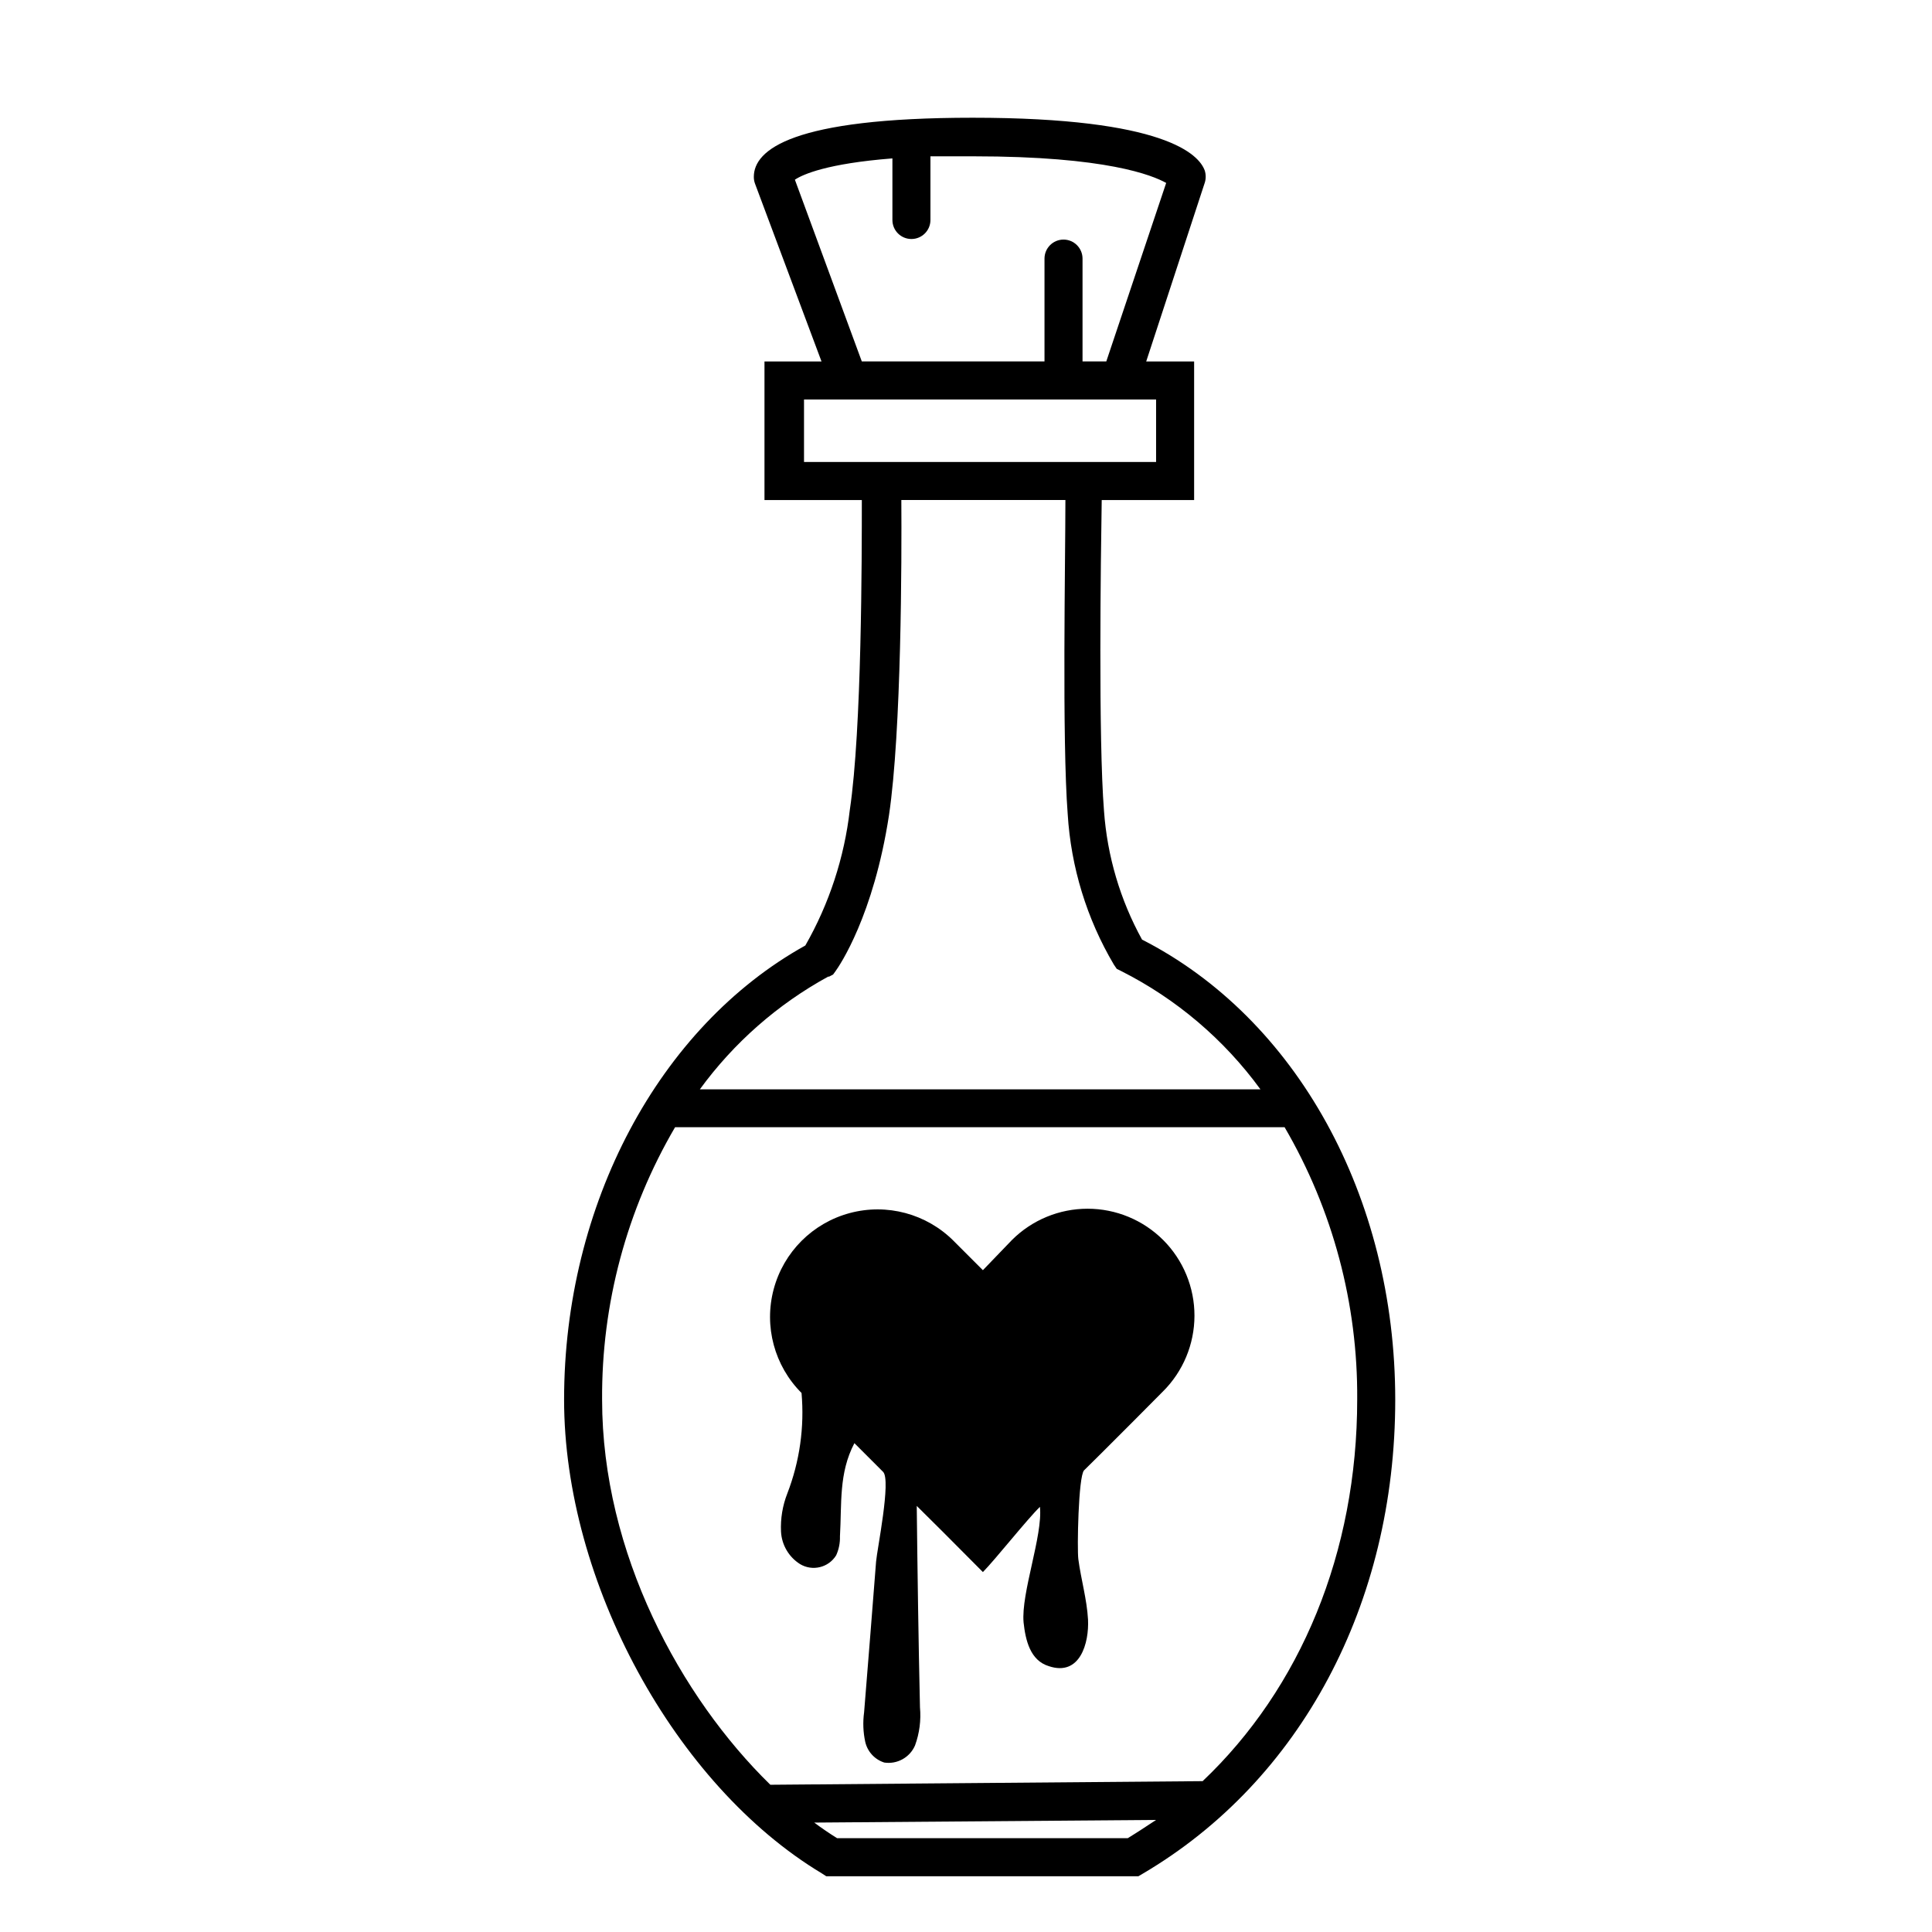
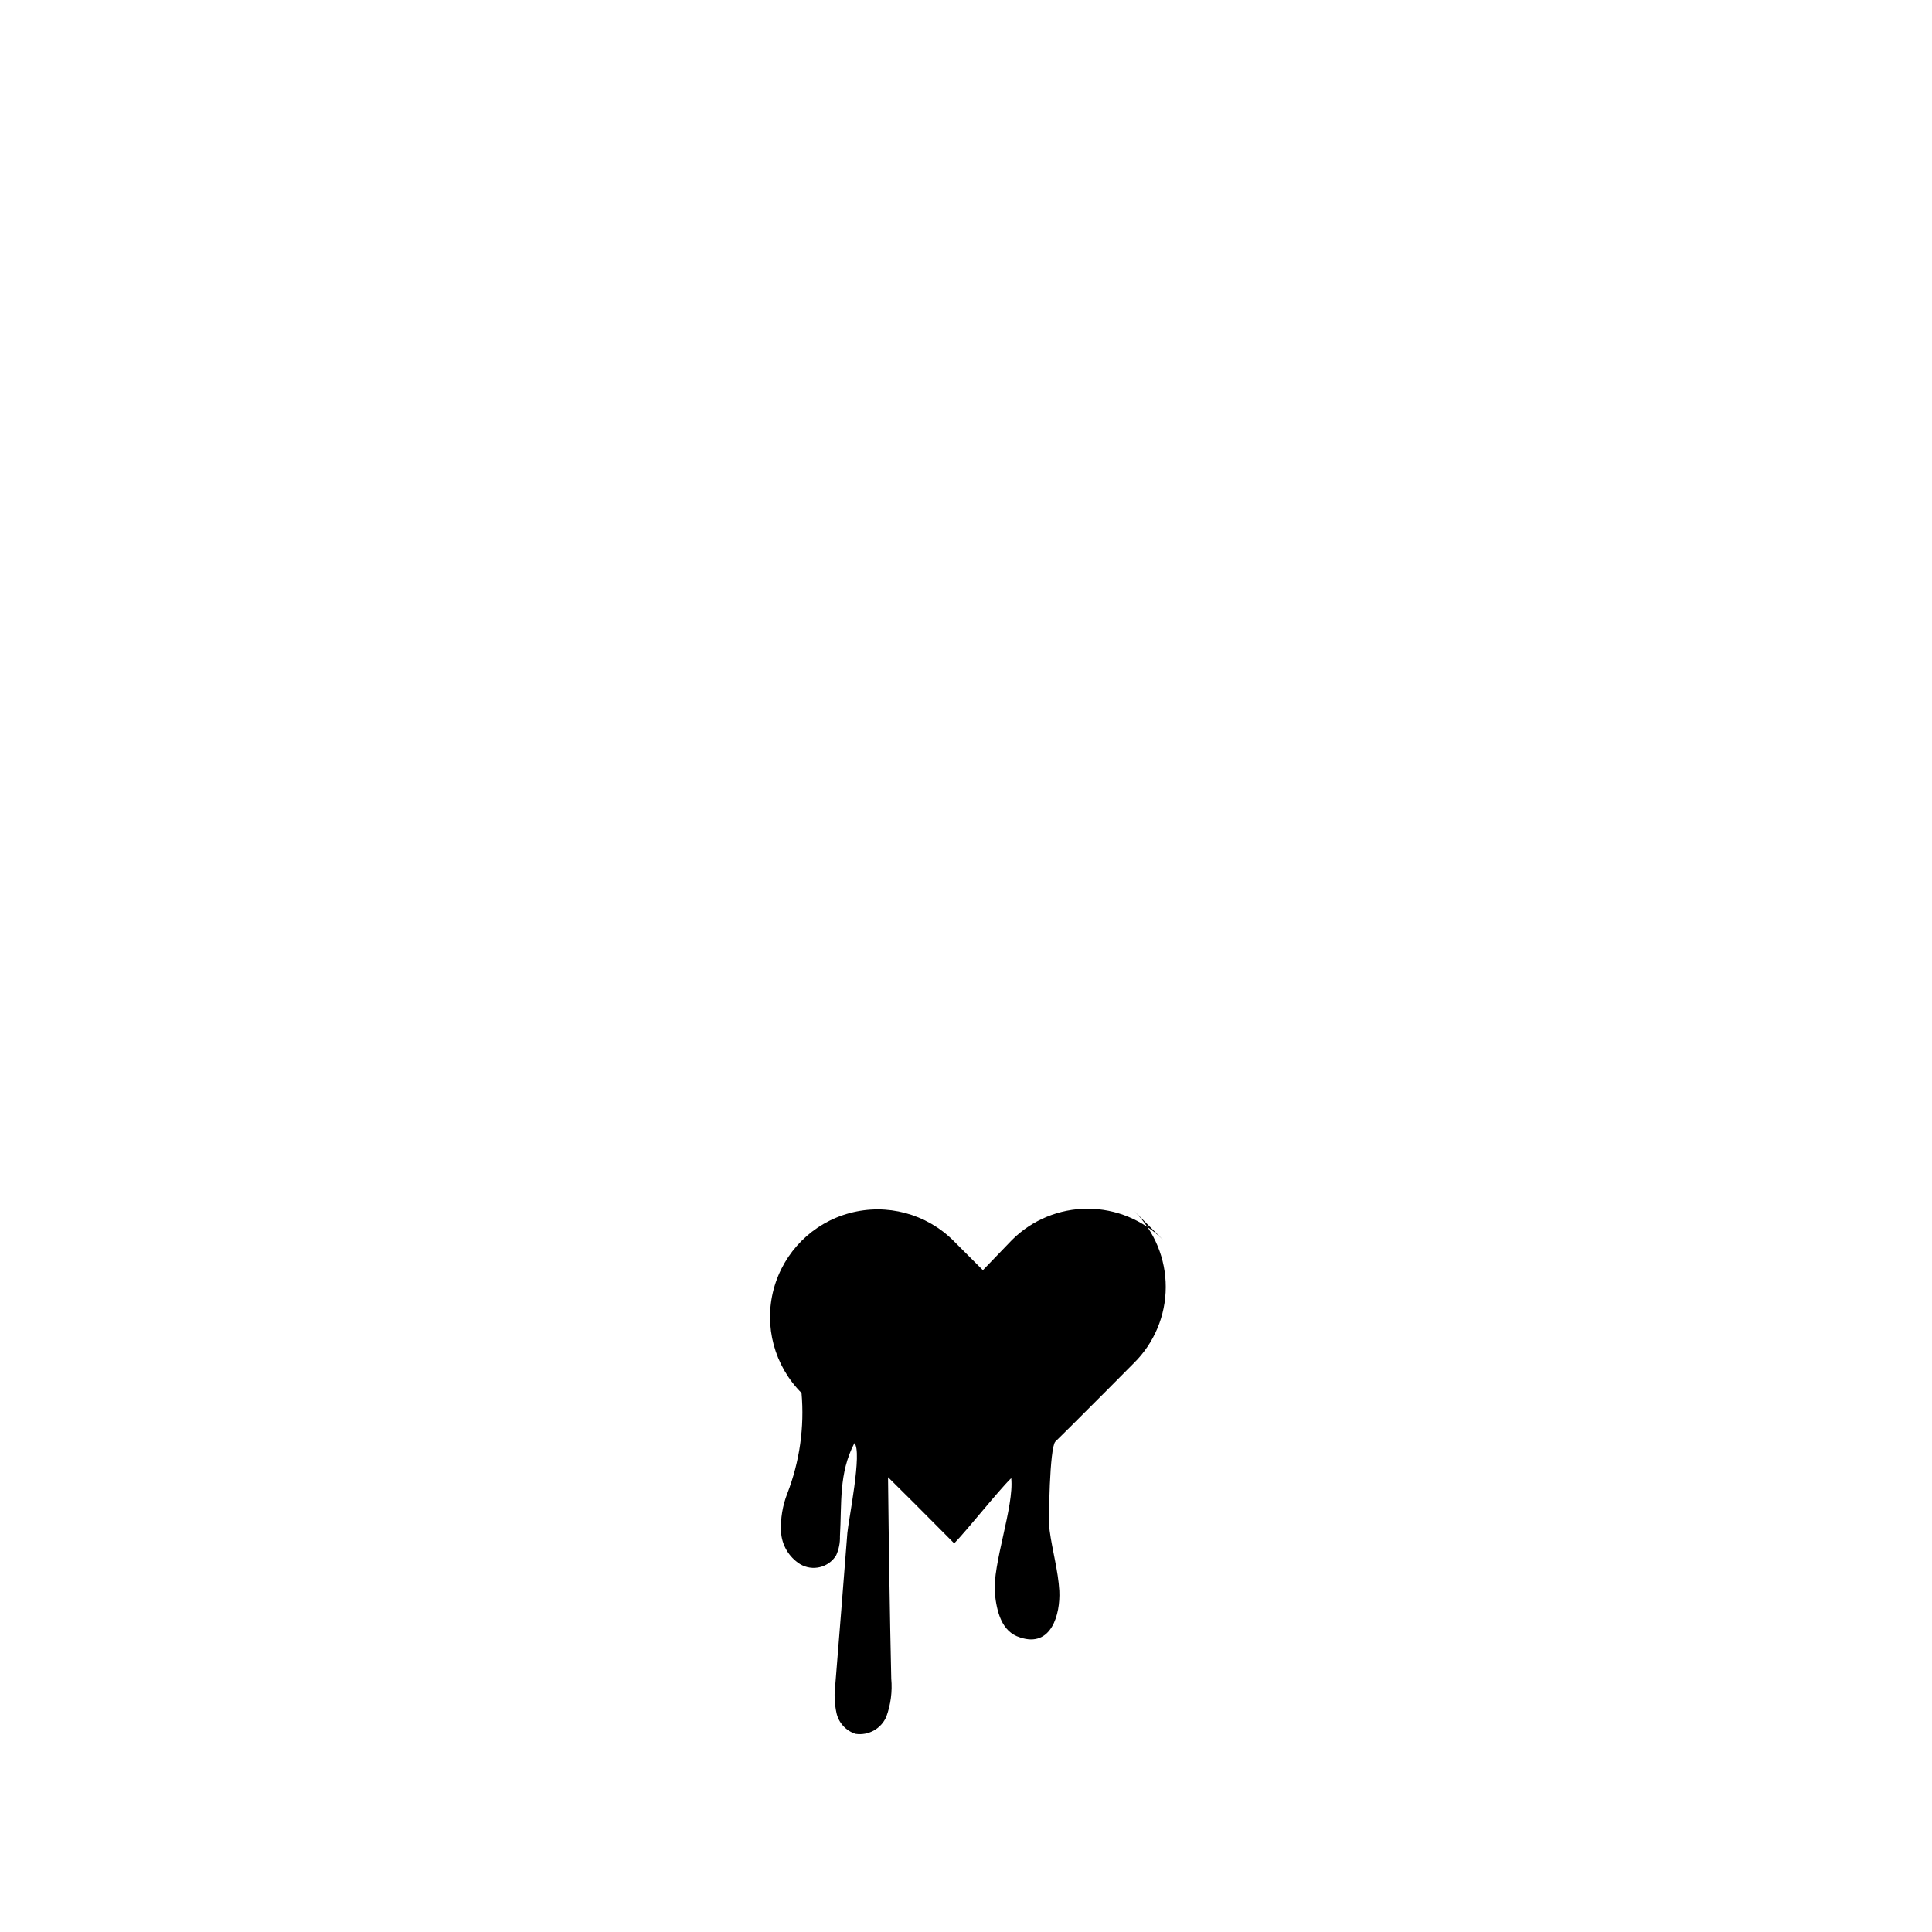
<svg xmlns="http://www.w3.org/2000/svg" fill="#000000" width="800px" height="800px" version="1.1" viewBox="144 144 512 512">
  <g>
-     <path d="m452.24 472.6c-5.316-5.301-12.516-8.277-20.023-8.277s-14.711 2.977-20.027 8.277l-7.711 8.012-7.758-7.758v-0.004c-7.199-7.199-17.691-10.012-27.527-7.375-9.836 2.637-17.516 10.316-20.152 20.152s0.176 20.328 7.375 27.527c0.797 9.059-0.496 18.176-3.777 26.652-1.254 3.207-1.82 6.641-1.664 10.078 0.18 3.519 2.059 6.734 5.039 8.613 3.289 1.98 7.555 0.949 9.574-2.316 0.719-1.578 1.062-3.305 1.008-5.039 0.504-8.664-0.352-16.727 3.828-24.688l7.609 7.609c2.168 2.168-1.613 20.656-1.863 23.781-1.008 13.301-2.117 26.602-3.176 39.953v-0.004c-0.355 2.602-0.254 5.246 0.301 7.809 0.586 2.594 2.504 4.684 5.039 5.492 3.434 0.516 6.781-1.348 8.16-4.535 1.172-3.219 1.621-6.66 1.309-10.074-0.402-17.836-0.656-35.621-0.855-53.402l6.902 6.852 10.629 10.68c3.324-3.375 11.738-14.008 15.113-17.281 0.805 7.559-5.039 22.871-4.332 30.633 0.504 4.637 1.715 10.078 6.699 11.586 8.262 2.769 10.68-6.144 10.379-12.344-0.301-5.391-1.863-10.68-2.57-16.02-0.352-2.621 0-21.914 1.512-23.527l4.535-4.484 8.613-8.613 7.707-7.758 0.008-0.004c5.359-5.309 8.383-12.535 8.402-20.082 0.02-7.543-2.969-14.785-8.305-20.121z" />
-     <path d="m446.65 393c-5.785-10.508-9.227-22.145-10.078-34.109-1.512-18.992-0.855-66.906-0.605-82.371h24.488v-36.73h-12.699l15.516-47.359 0.004 0.004c0.328-1.051 0.328-2.176 0-3.227-1.512-4.231-10.48-14.008-61.516-14.008-47.914 0-57.988 8.516-57.988 15.668v0.004c-0.004 0.602 0.098 1.199 0.301 1.762l17.637 47.156h-15.113v36.727h25.797c0 15.113 0 60.711-3.176 82.07l-0.004 0.004c-1.453 12.664-5.465 24.902-11.789 35.973-38.793 21.562-63.934 68.668-63.934 120.36 0 48.215 29.371 102.17 68.316 125.55l1.16 0.754h1.41 41.312 9.824 21.008 9.168l1.109-0.656c41.918-24.637 66.957-71.59 66.957-125.6 0-54.004-26.297-101.16-67.105-121.97zm-91.996-201.38c2.117-1.41 8.516-4.281 25.844-5.644v16.328c0 2.781 2.258 5.035 5.039 5.035s5.039-2.254 5.039-5.035v-16.879h11.438c35.266 0 47.41 5.039 51.035 7.055l-15.871 47.305h-6.297v-27.254c0-2.781-2.258-5.039-5.039-5.039s-5.039 2.258-5.039 5.039v27.254h-48.414zm2.418 74.816v-16.574h93.305v16.574h-93.559zm6.648 136.38 1.059-0.555 0.656-0.906c1.059-1.461 10.078-14.711 14.156-41.312 3.324-22.32 3.375-68.113 3.273-83.531h43.48c0 15.871-0.906 63.582 0.605 83.18 0.855 14.098 5.051 27.793 12.242 39.949l0.754 1.109 1.211 0.605c14.602 7.375 27.242 18.117 36.879 31.336h-148.57c8.996-12.34 20.609-22.543 34.008-29.875zm79.148 228.32h-6.449-30.633-39.953c-2.016-1.258-4.031-2.621-6.047-4.133l90.59-0.703c-2.519 1.664-5.039 3.328-7.508 4.836zm19.801-15.113-114.52 0.957c-23.73-23.176-44.586-61.363-44.586-102.07-0.16-25.367 6.523-50.309 19.344-72.195h161.52c12.777 21.883 19.426 46.805 19.246 72.145 0 40.555-15.016 76.578-41.012 101.21z" />
+     <path d="m452.24 472.6c-5.316-5.301-12.516-8.277-20.023-8.277s-14.711 2.977-20.027 8.277l-7.711 8.012-7.758-7.758v-0.004c-7.199-7.199-17.691-10.012-27.527-7.375-9.836 2.637-17.516 10.316-20.152 20.152s0.176 20.328 7.375 27.527c0.797 9.059-0.496 18.176-3.777 26.652-1.254 3.207-1.82 6.641-1.664 10.078 0.18 3.519 2.059 6.734 5.039 8.613 3.289 1.98 7.555 0.949 9.574-2.316 0.719-1.578 1.062-3.305 1.008-5.039 0.504-8.664-0.352-16.727 3.828-24.688c2.168 2.168-1.613 20.656-1.863 23.781-1.008 13.301-2.117 26.602-3.176 39.953v-0.004c-0.355 2.602-0.254 5.246 0.301 7.809 0.586 2.594 2.504 4.684 5.039 5.492 3.434 0.516 6.781-1.348 8.16-4.535 1.172-3.219 1.621-6.66 1.309-10.074-0.402-17.836-0.656-35.621-0.855-53.402l6.902 6.852 10.629 10.68c3.324-3.375 11.738-14.008 15.113-17.281 0.805 7.559-5.039 22.871-4.332 30.633 0.504 4.637 1.715 10.078 6.699 11.586 8.262 2.769 10.68-6.144 10.379-12.344-0.301-5.391-1.863-10.68-2.57-16.02-0.352-2.621 0-21.914 1.512-23.527l4.535-4.484 8.613-8.613 7.707-7.758 0.008-0.004c5.359-5.309 8.383-12.535 8.402-20.082 0.02-7.543-2.969-14.785-8.305-20.121z" />
  </g>
</svg>